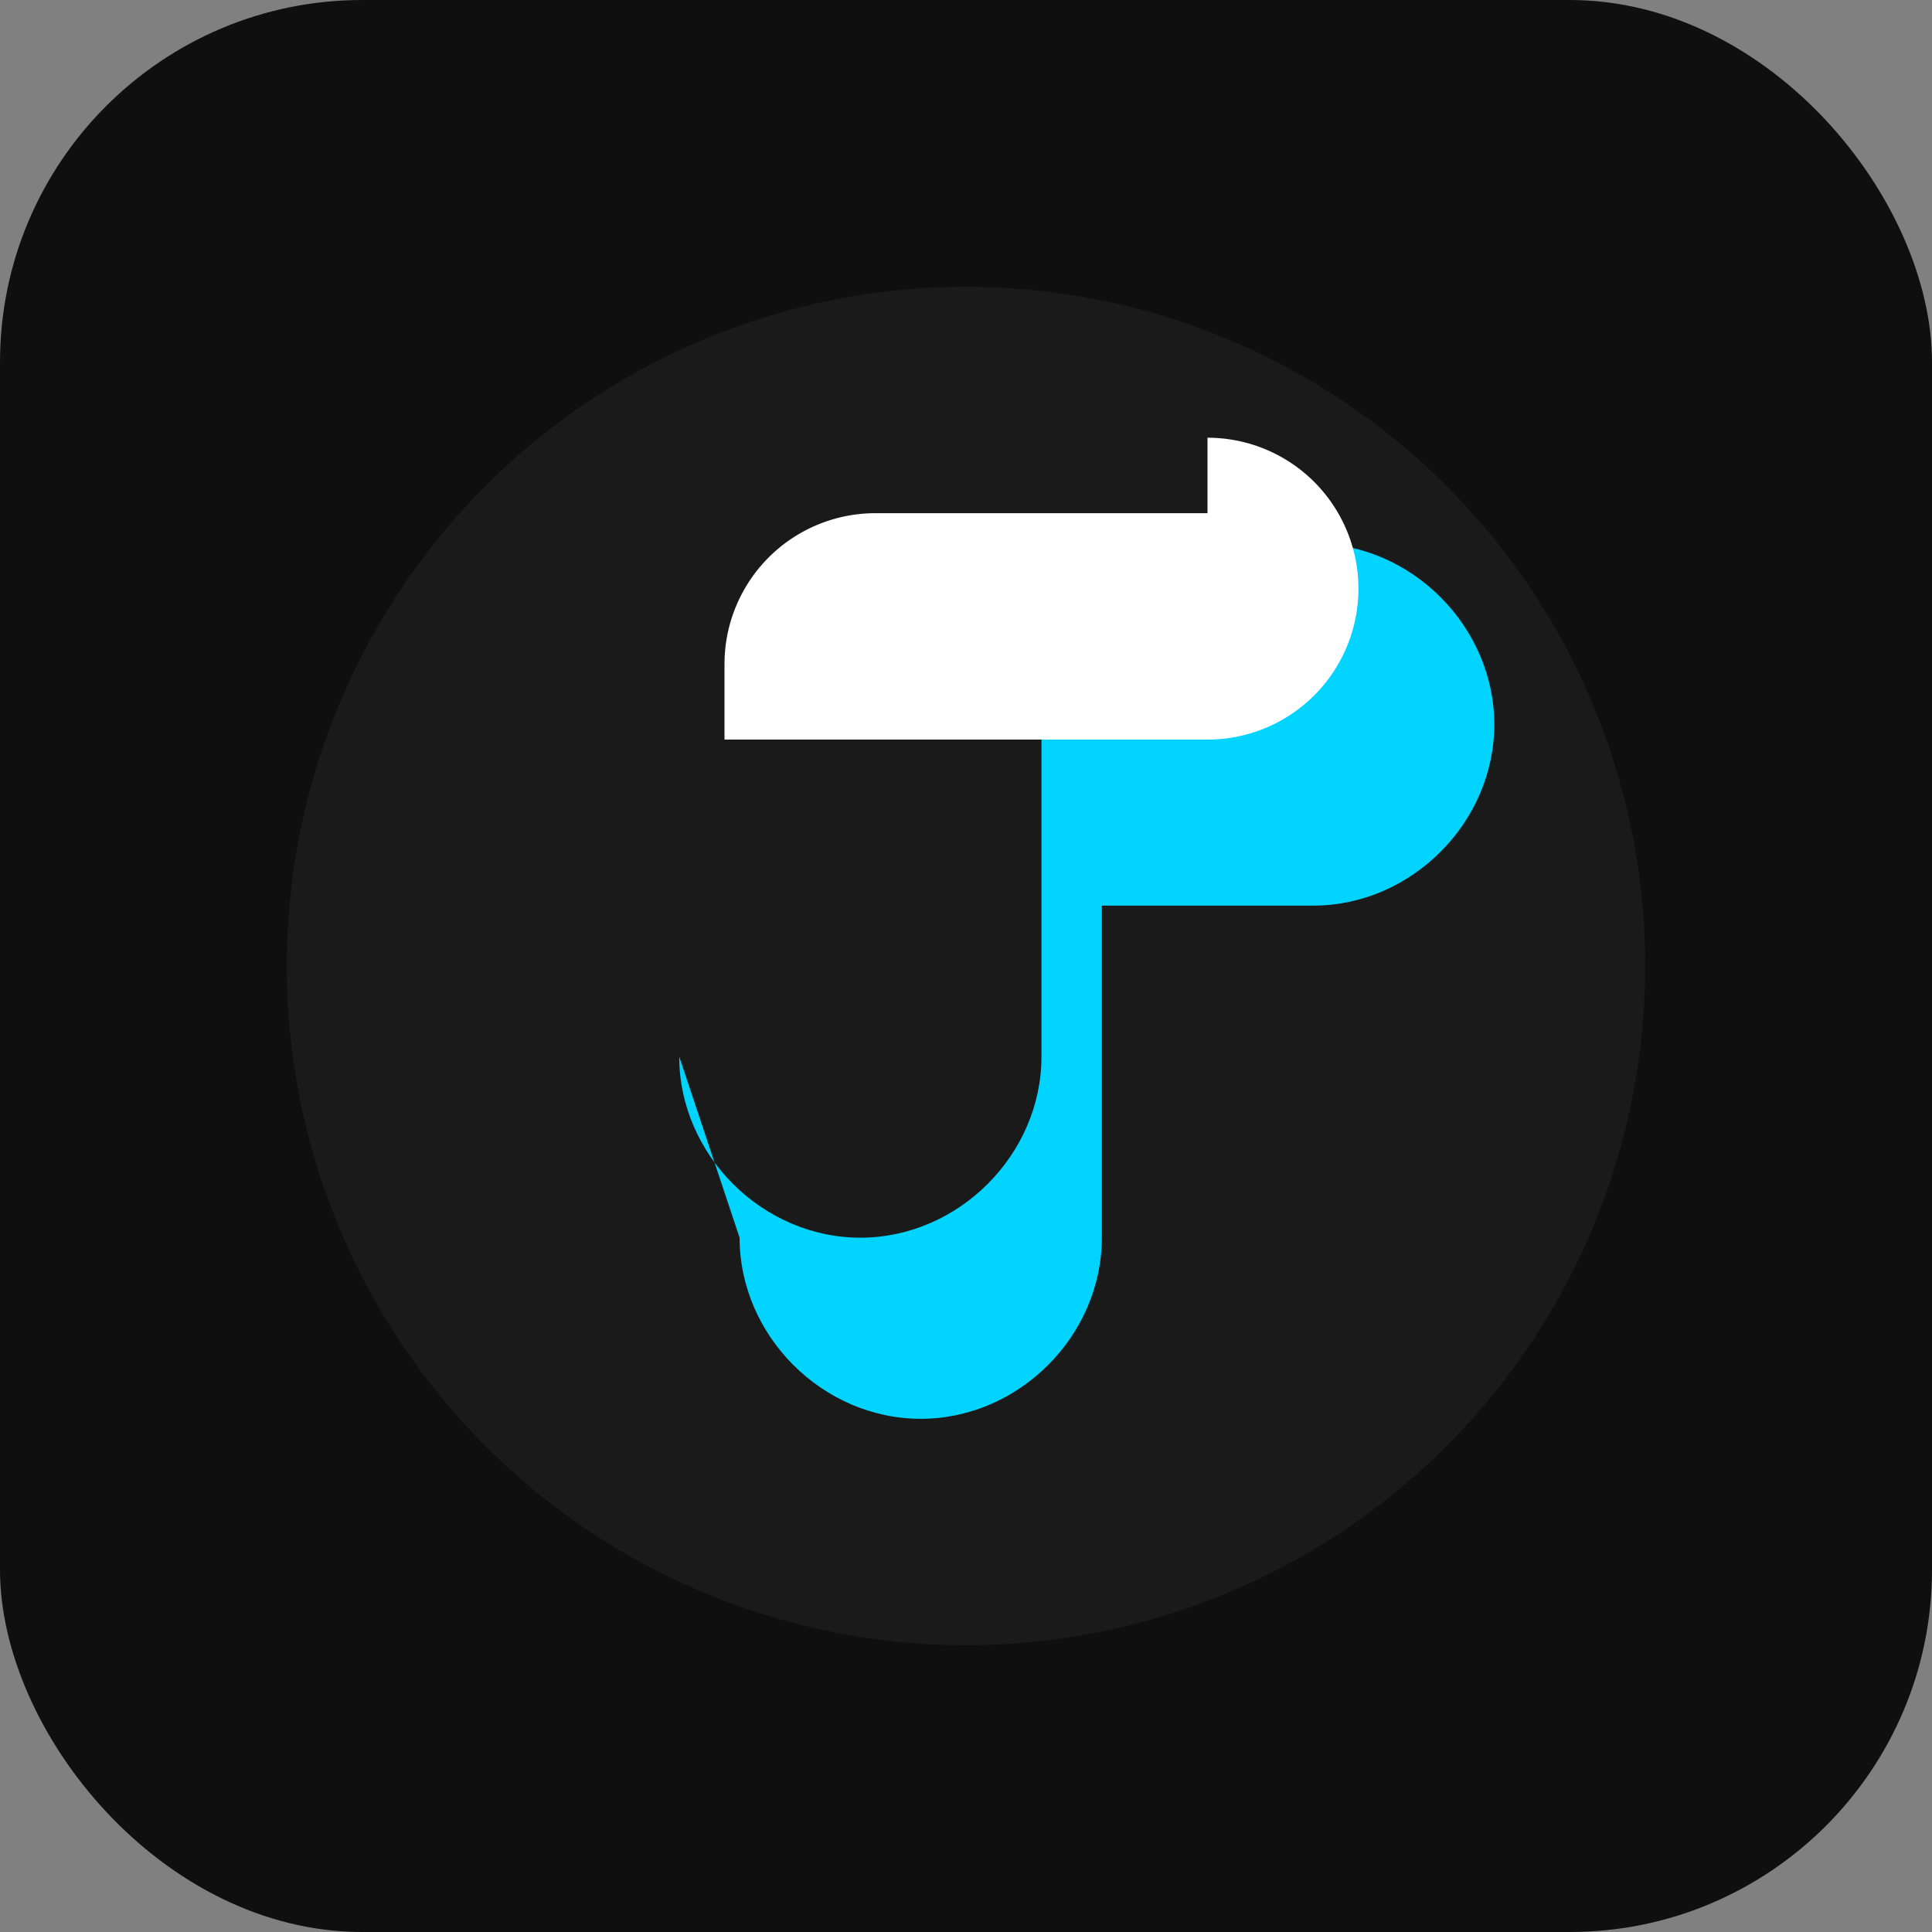
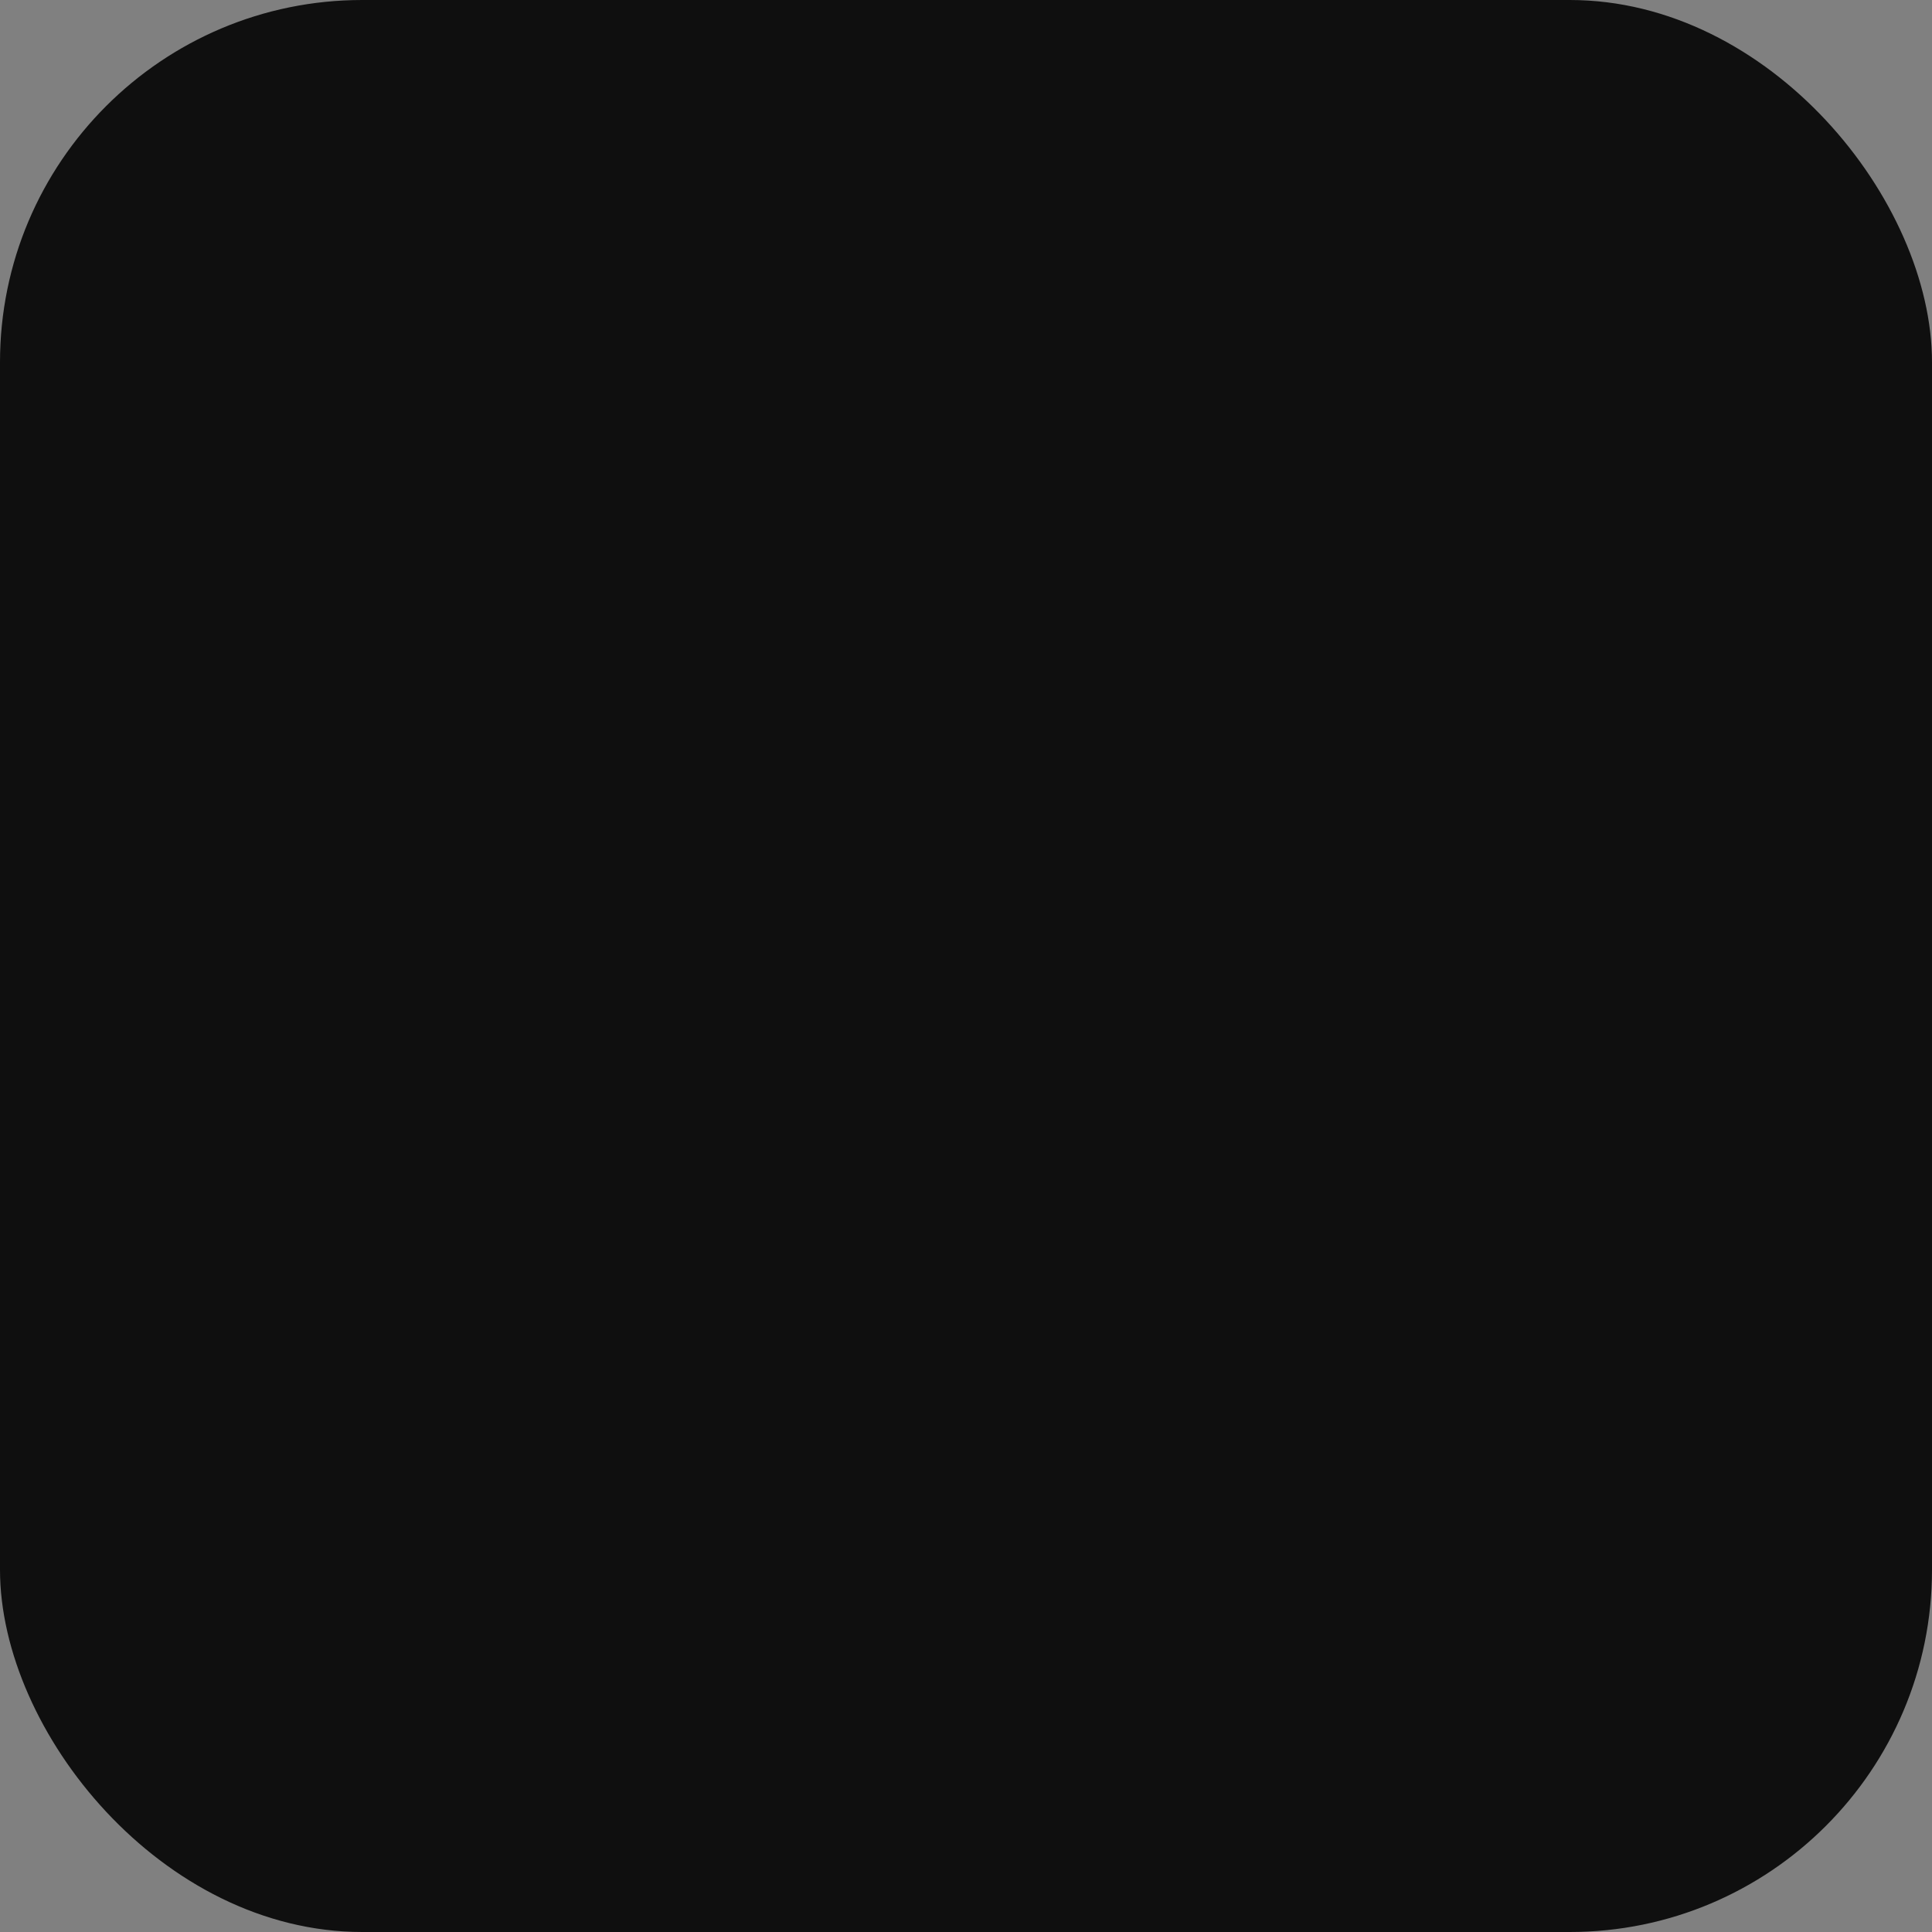
<svg xmlns="http://www.w3.org/2000/svg" viewBox="0 0 512 512" role="img" aria-label="MusicWander">
  <rect x="0" y="0" width="512" height="512" fill="#808080" stroke="none" />
  <rect width="512" height="512" rx="96" fill="#0f0f0f" />
-   <circle cx="256" cy="256" r="180" fill="#1a1a1a" />
-   <path d="M196 328c0 26 22 48 48 48s48-22 48-48v-88h56c26 0 48-22 48-48s-22-48-48-48h-72v136c0 26-22 48-48 48s-48-22-48-48z" fill="#00d4ff" />
-   <path d="M320 136h-88a40 40 0 0 0-40 40v20h128a40 40 0 0 0 0-80z" fill="#ffffff" />
</svg>